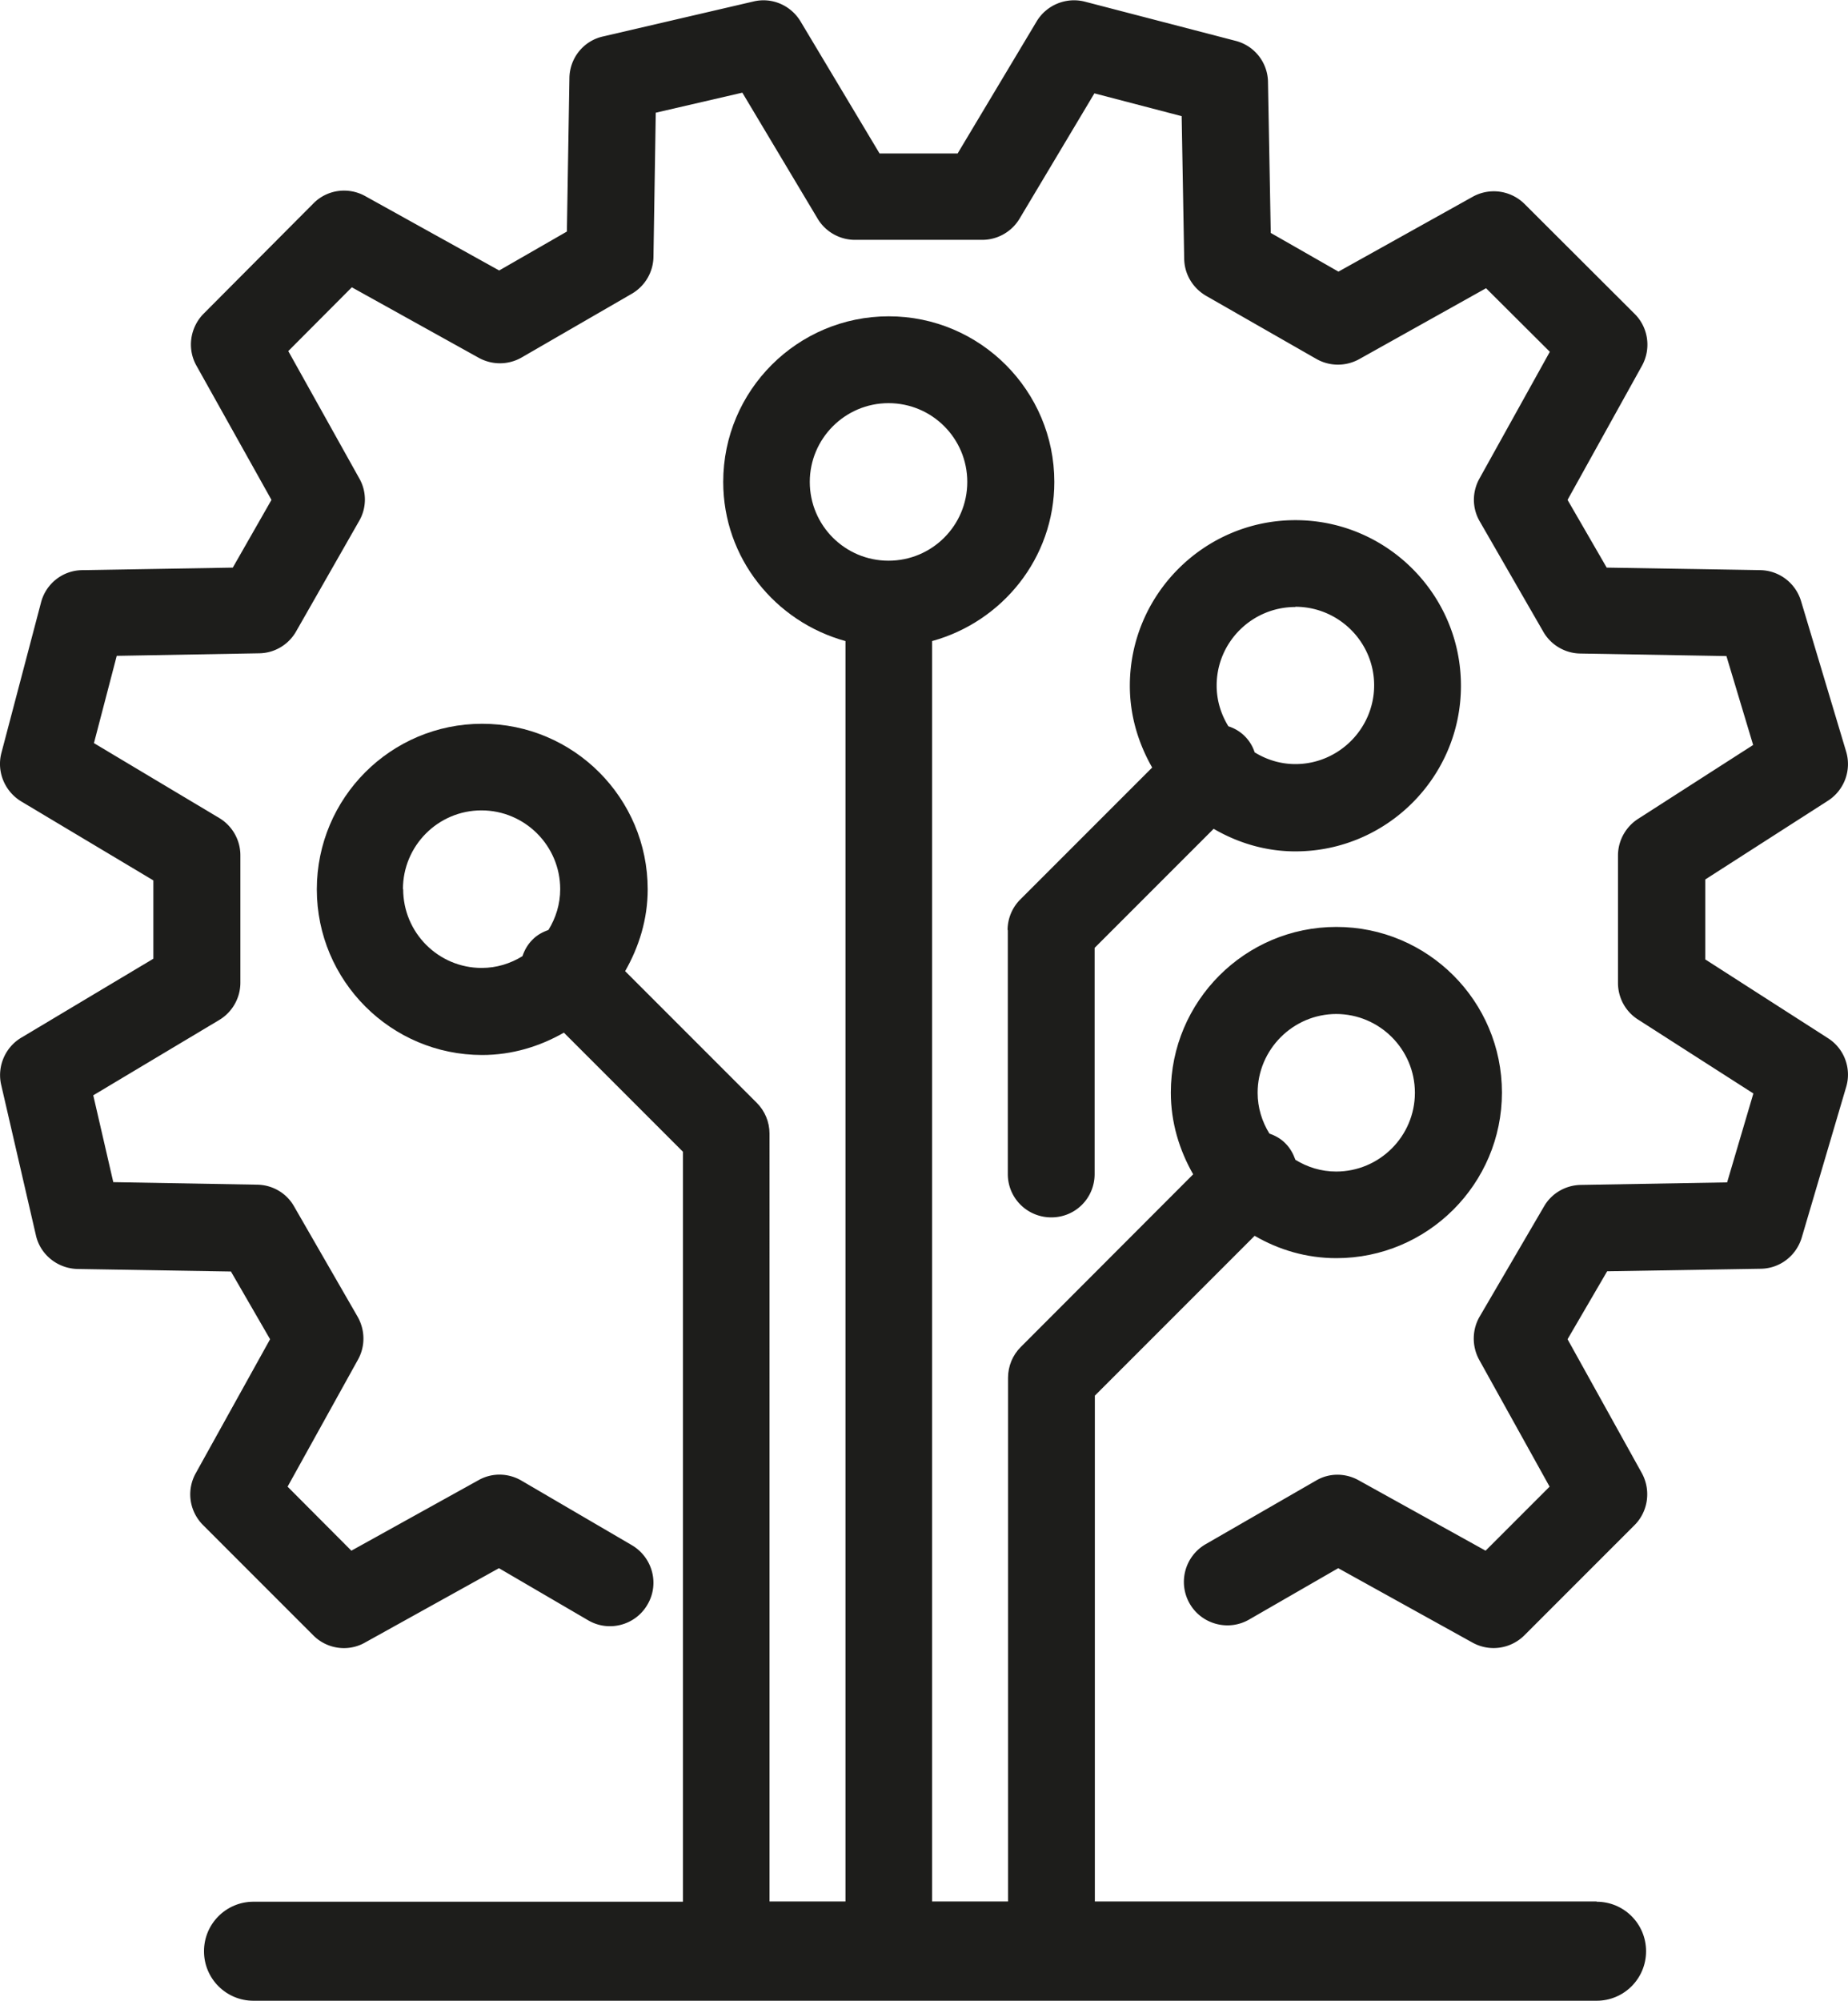
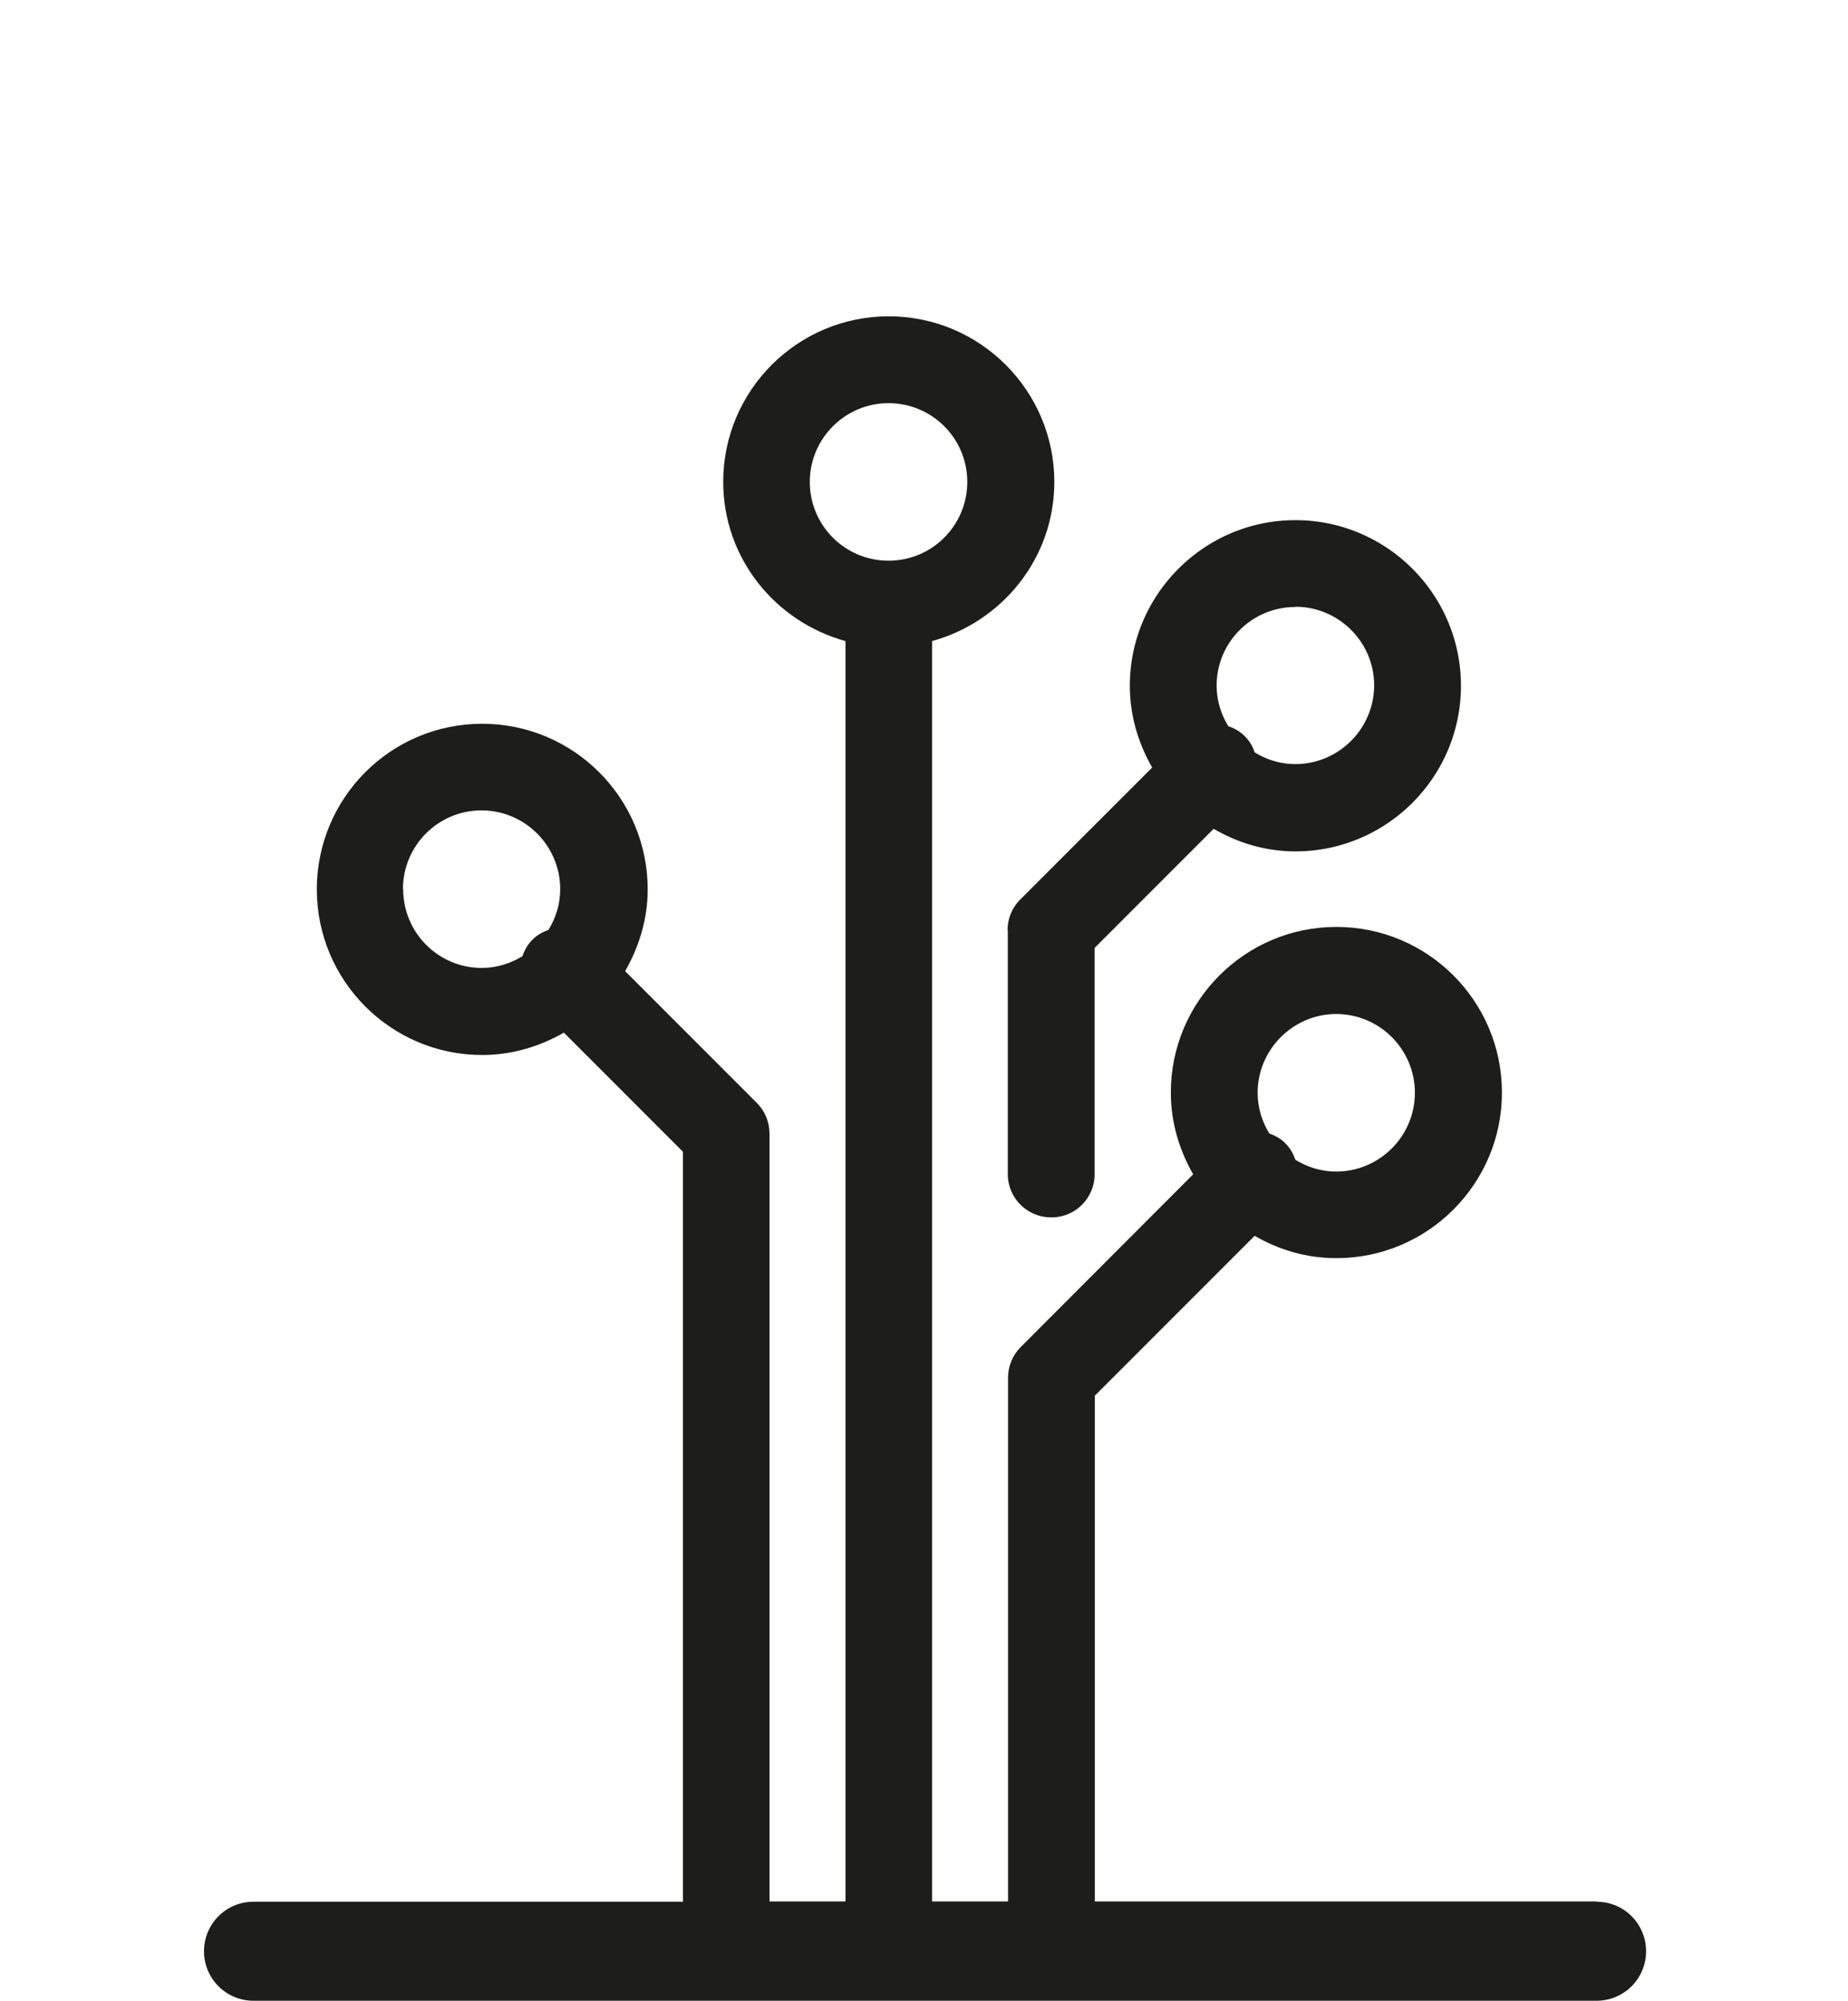
<svg xmlns="http://www.w3.org/2000/svg" width="28.31mm" height="30.64mm" viewBox="0 0 80.26 86.84">
-   <path d="m.92 34.78 5.74 3.43v3.4L.92 45.04c-.7.42-1.05 1.25-.87 2.04l1.51 6.54c.19.84.94 1.44 1.81 1.46l6.66.11 1.7 2.94-3.23 5.82c-.41.74-.28 1.65.32 2.25l4.79 4.79c.36.36.84.55 1.33.55.31 0 .63-.08.91-.24l5.82-3.23 3.87 2.26c.9.53 2.06.22 2.58-.68.53-.9.22-2.05-.68-2.58l-4.79-2.8c-.58-.34-1.29-.35-1.87-.02l-5.52 3.06-2.77-2.78 3.06-5.52c.32-.58.31-1.28-.02-1.86l-2.76-4.79c-.33-.58-.94-.93-1.6-.94l-6.25-.11-.87-3.77 5.47-3.27c.57-.34.92-.96.92-1.62v-5.53c0-.66-.35-1.28-.92-1.62l-5.44-3.25.99-3.79 6.19-.11c.66-.01 1.27-.37 1.6-.95l2.74-4.8c.33-.57.33-1.28 0-1.85l-3.08-5.52 2.76-2.77 5.51 3.06c.58.32 1.28.32 1.86-.01l4.79-2.77c.57-.33.93-.94.94-1.6l.1-6.26 3.76-.87 3.27 5.47c.34.57.96.92 1.62.92h5.53c.66 0 1.28-.35 1.62-.92l3.25-5.44 3.79.99.11 6.19c.01.67.37 1.27.95 1.61l4.79 2.74c.58.33 1.28.33 1.86.01l5.51-3.08 2.77 2.76-3.06 5.51c-.32.58-.32 1.28.02 1.86l2.76 4.79c.33.57.94.93 1.6.94l6.35.11 1.16 3.86-5 3.21c-.54.35-.87.95-.87 1.59v5.53c0 .64.32 1.24.87 1.59l5.01 3.21-1.14 3.86-6.35.11c-.66.01-1.27.36-1.6.93l-2.8 4.79c-.33.57-.34 1.28-.02 1.87l3.06 5.51-2.78 2.78L59 64.25c-.58-.32-1.28-.32-1.85.02l-4.79 2.76a1.89 1.89 0 0 0-.69 2.58c.52.9 1.68 1.21 2.58.69l3.87-2.23 5.83 3.23c.74.41 1.65.28 2.25-.31l4.79-4.79c.59-.59.72-1.51.32-2.25l-3.23-5.82 1.72-2.95 6.67-.11c.83-.01 1.54-.56 1.78-1.35l1.93-6.54c.24-.8-.08-1.67-.79-2.12l-5.33-3.42v-3.47l5.33-3.42a1.89 1.89 0 0 0 .79-2.13l-1.96-6.54c-.24-.79-.96-1.33-1.78-1.34l-6.66-.11-1.7-2.94 3.23-5.82c.41-.74.28-1.66-.31-2.25l-4.79-4.78c-.6-.59-1.51-.72-2.25-.31l-5.83 3.25-2.94-1.68-.12-6.55a1.87 1.87 0 0 0-1.41-1.79L47.12.06c-.81-.21-1.67.14-2.1.86l-3.43 5.73H38.2L34.77.92c-.42-.7-1.24-1.06-2.04-.87l-6.54 1.52c-.85.19-1.45.94-1.46 1.81l-.11 6.66-2.94 1.69-5.82-3.23c-.74-.41-1.66-.28-2.25.32l-4.77 4.79c-.59.6-.72 1.52-.31 2.25l3.26 5.83-1.68 2.94-6.54.11c-.85.01-1.58.59-1.79 1.41L.06 32.68c-.21.81.14 1.66.86 2.1" style="fill:#1d1d1b" />
  <path d="M56.26 26.33c1.88 0 3.42 1.53 3.42 3.41s-1.54 3.42-3.42 3.42c-.65 0-1.25-.19-1.77-.51a1.742 1.742 0 0 0-1.14-1.13c-.32-.52-.51-1.12-.51-1.77 0-1.88 1.53-3.41 3.42-3.41M43.77 40.36v10.6c0 1.04.84 1.88 1.89 1.88s1.88-.84 1.88-1.88v-9.82l5.17-5.17c1.05.61 2.25.98 3.55.98 3.96 0 7.19-3.22 7.19-7.19s-3.23-7.19-7.19-7.19-7.19 3.23-7.19 7.19c0 1.3.37 2.5.97 3.55l-5.73 5.73c-.35.35-.55.83-.55 1.33" style="fill:#1d1d1b" />
  <path d="M17.5 38.59c0-1.89 1.53-3.42 3.41-3.42s3.42 1.53 3.42 3.42c0 .65-.19 1.25-.51 1.77-.25.09-.5.22-.7.43-.21.21-.34.45-.43.71-.52.32-1.12.51-1.77.51-1.88 0-3.41-1.53-3.41-3.42m17.66-17.68c0-1.88 1.53-3.42 3.42-3.42s3.42 1.53 3.42 3.42-1.53 3.42-3.42 3.42-3.42-1.53-3.42-3.42m22.86 23.1c1.88 0 3.42 1.53 3.42 3.42s-1.54 3.42-3.42 3.42c-.65 0-1.25-.19-1.77-.51-.09-.25-.22-.5-.43-.71-.2-.21-.45-.34-.7-.43-.32-.52-.51-1.12-.51-1.77 0-1.88 1.54-3.42 3.42-3.42m11.3 38.53H47.55V60.58l6.94-6.94c1.05.61 2.25.97 3.55.97 3.96 0 7.19-3.22 7.19-7.19s-3.22-7.19-7.19-7.19-7.19 3.23-7.19 7.19c0 1.3.37 2.5.97 3.55l-7.49 7.5c-.35.35-.55.83-.55 1.33v22.74h-3.3V27.82c3.05-.84 5.31-3.6 5.31-6.91 0-3.96-3.22-7.19-7.19-7.19s-7.19 3.22-7.19 7.19c0 3.31 2.26 6.07 5.31 6.91v54.72h-3.3V49.2c0-.5-.2-.98-.55-1.33l-5.72-5.72c.6-1.05.98-2.25.98-3.55 0-3.97-3.22-7.19-7.19-7.19s-7.18 3.22-7.18 7.19 3.22 7.19 7.18 7.19c1.3 0 2.5-.37 3.55-.97l5.17 5.17v32.56H11.01c-1.19 0-2.15.96-2.15 2.15s.96 2.15 2.15 2.15h58.33c1.19 0 2.15-.96 2.15-2.15s-.96-2.15-2.15-2.15" style="fill:#1d1d1b" />
</svg>